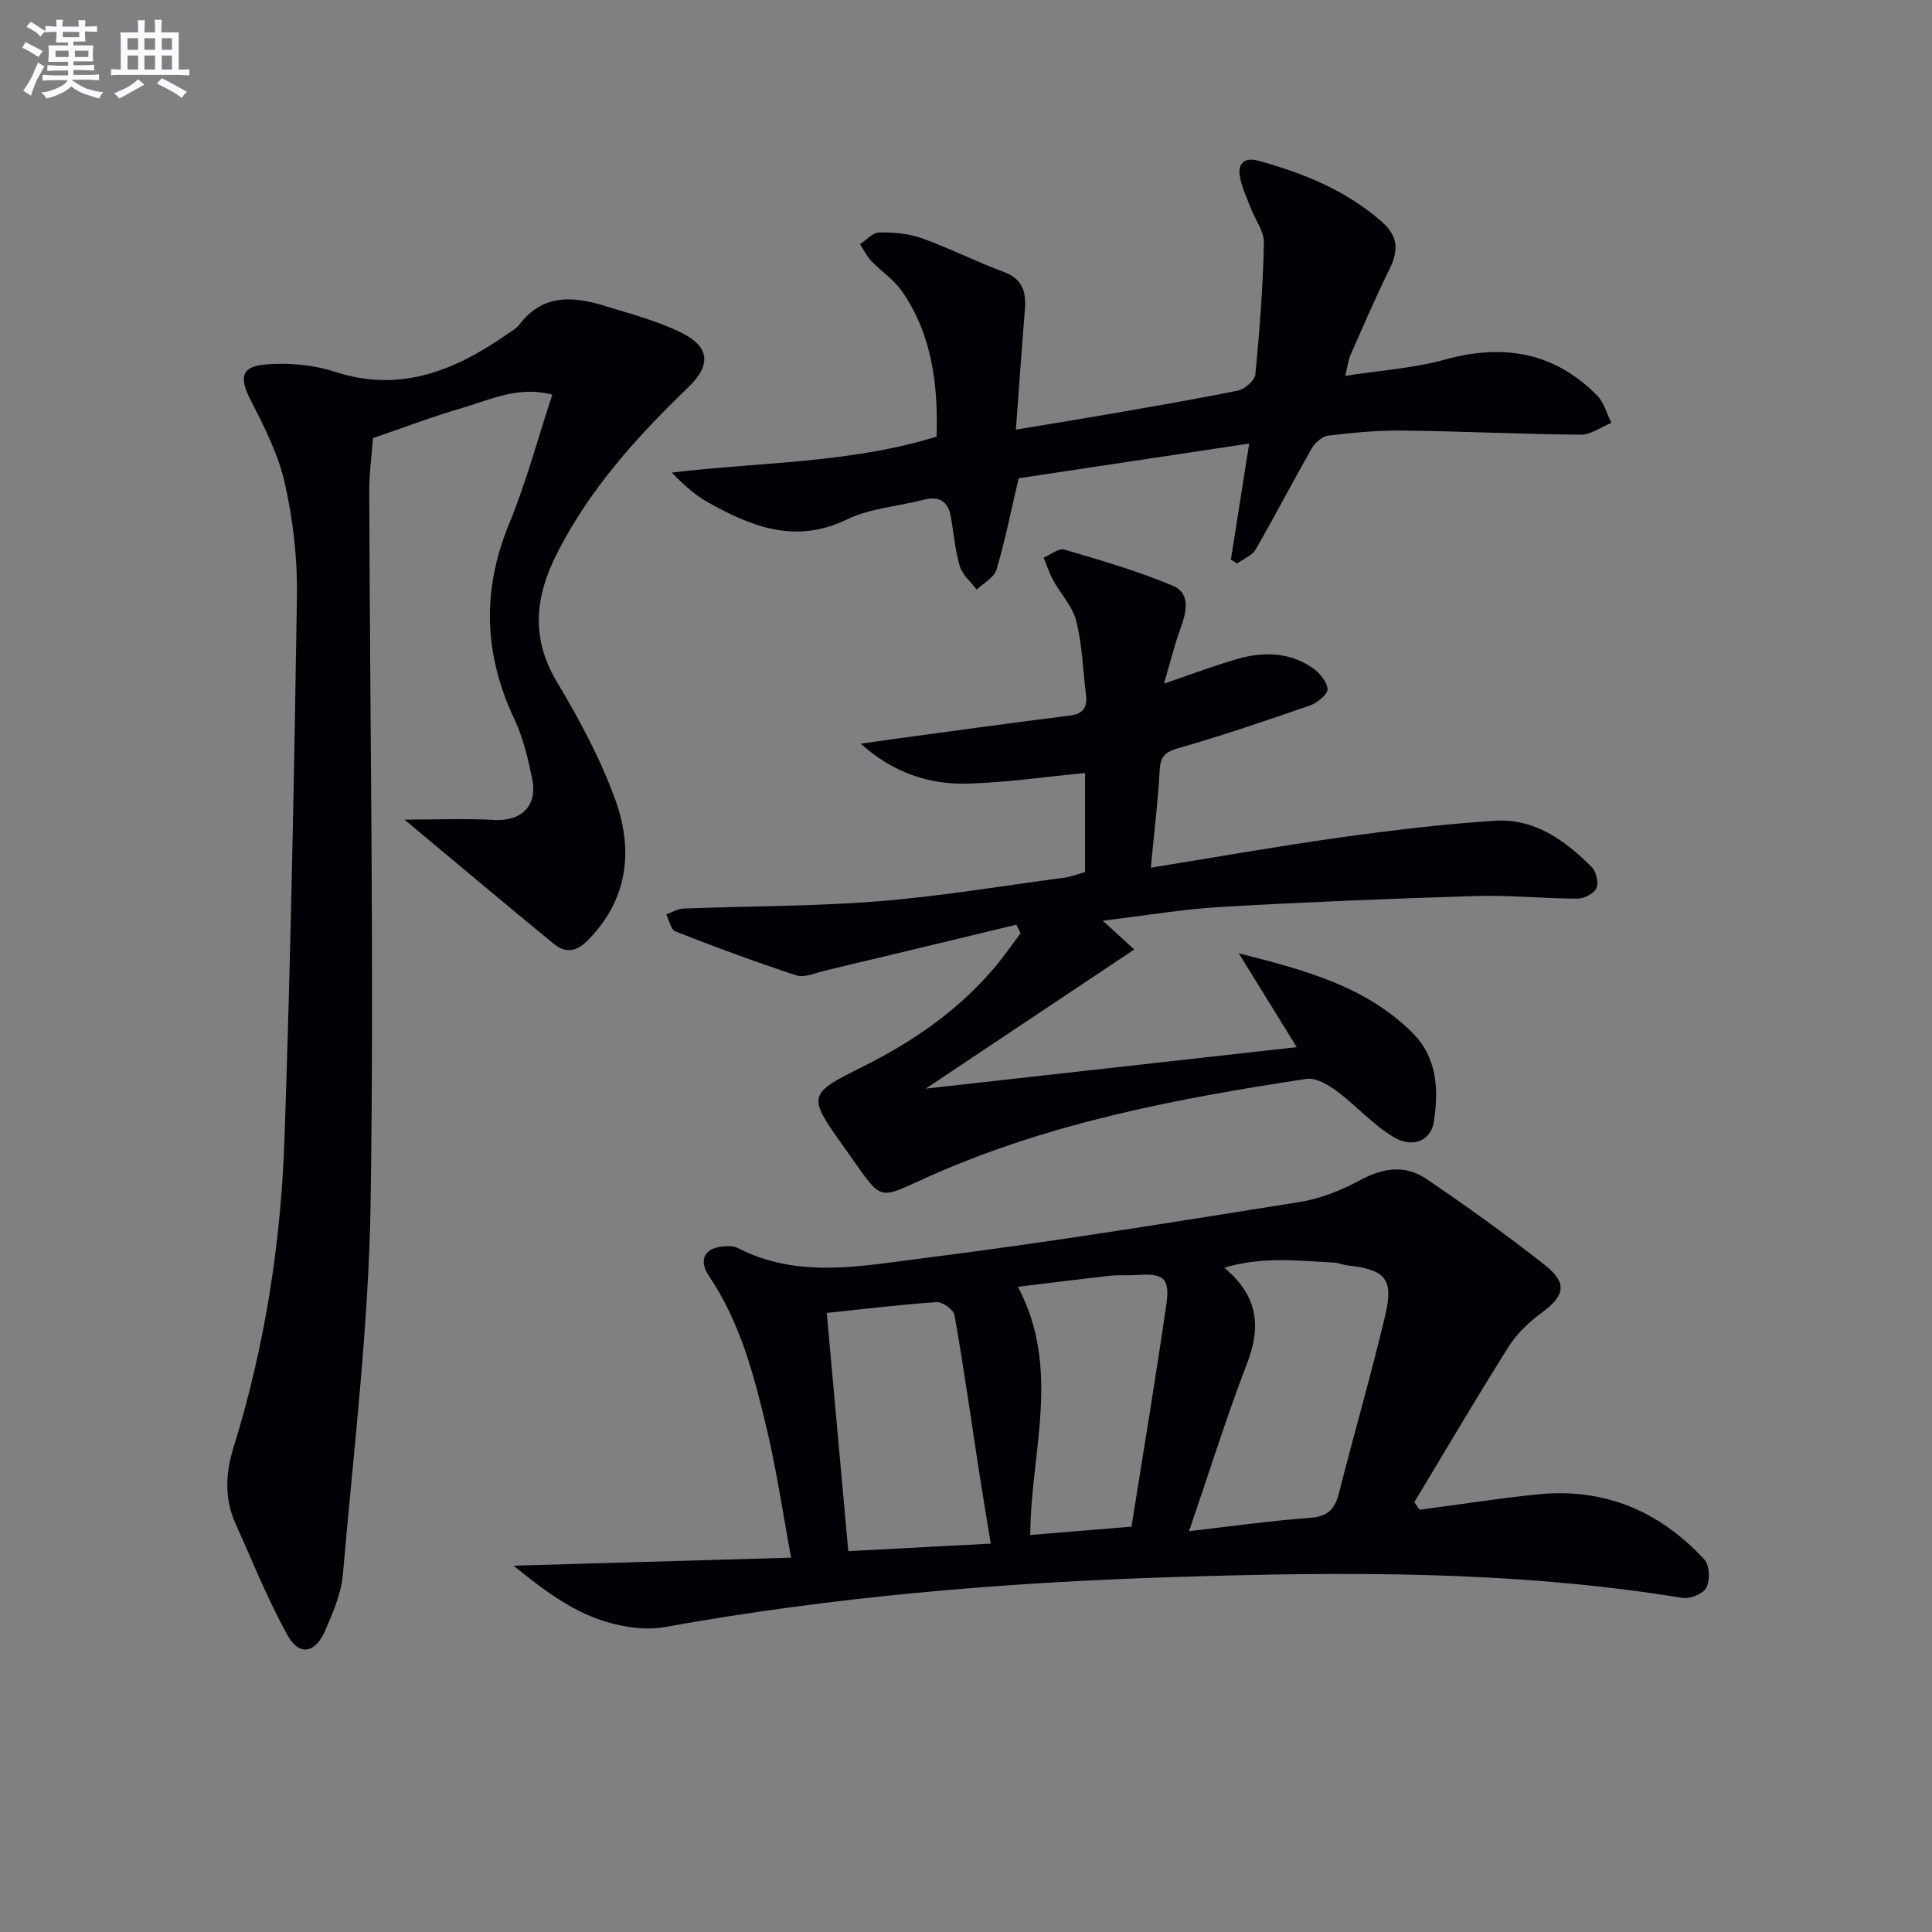
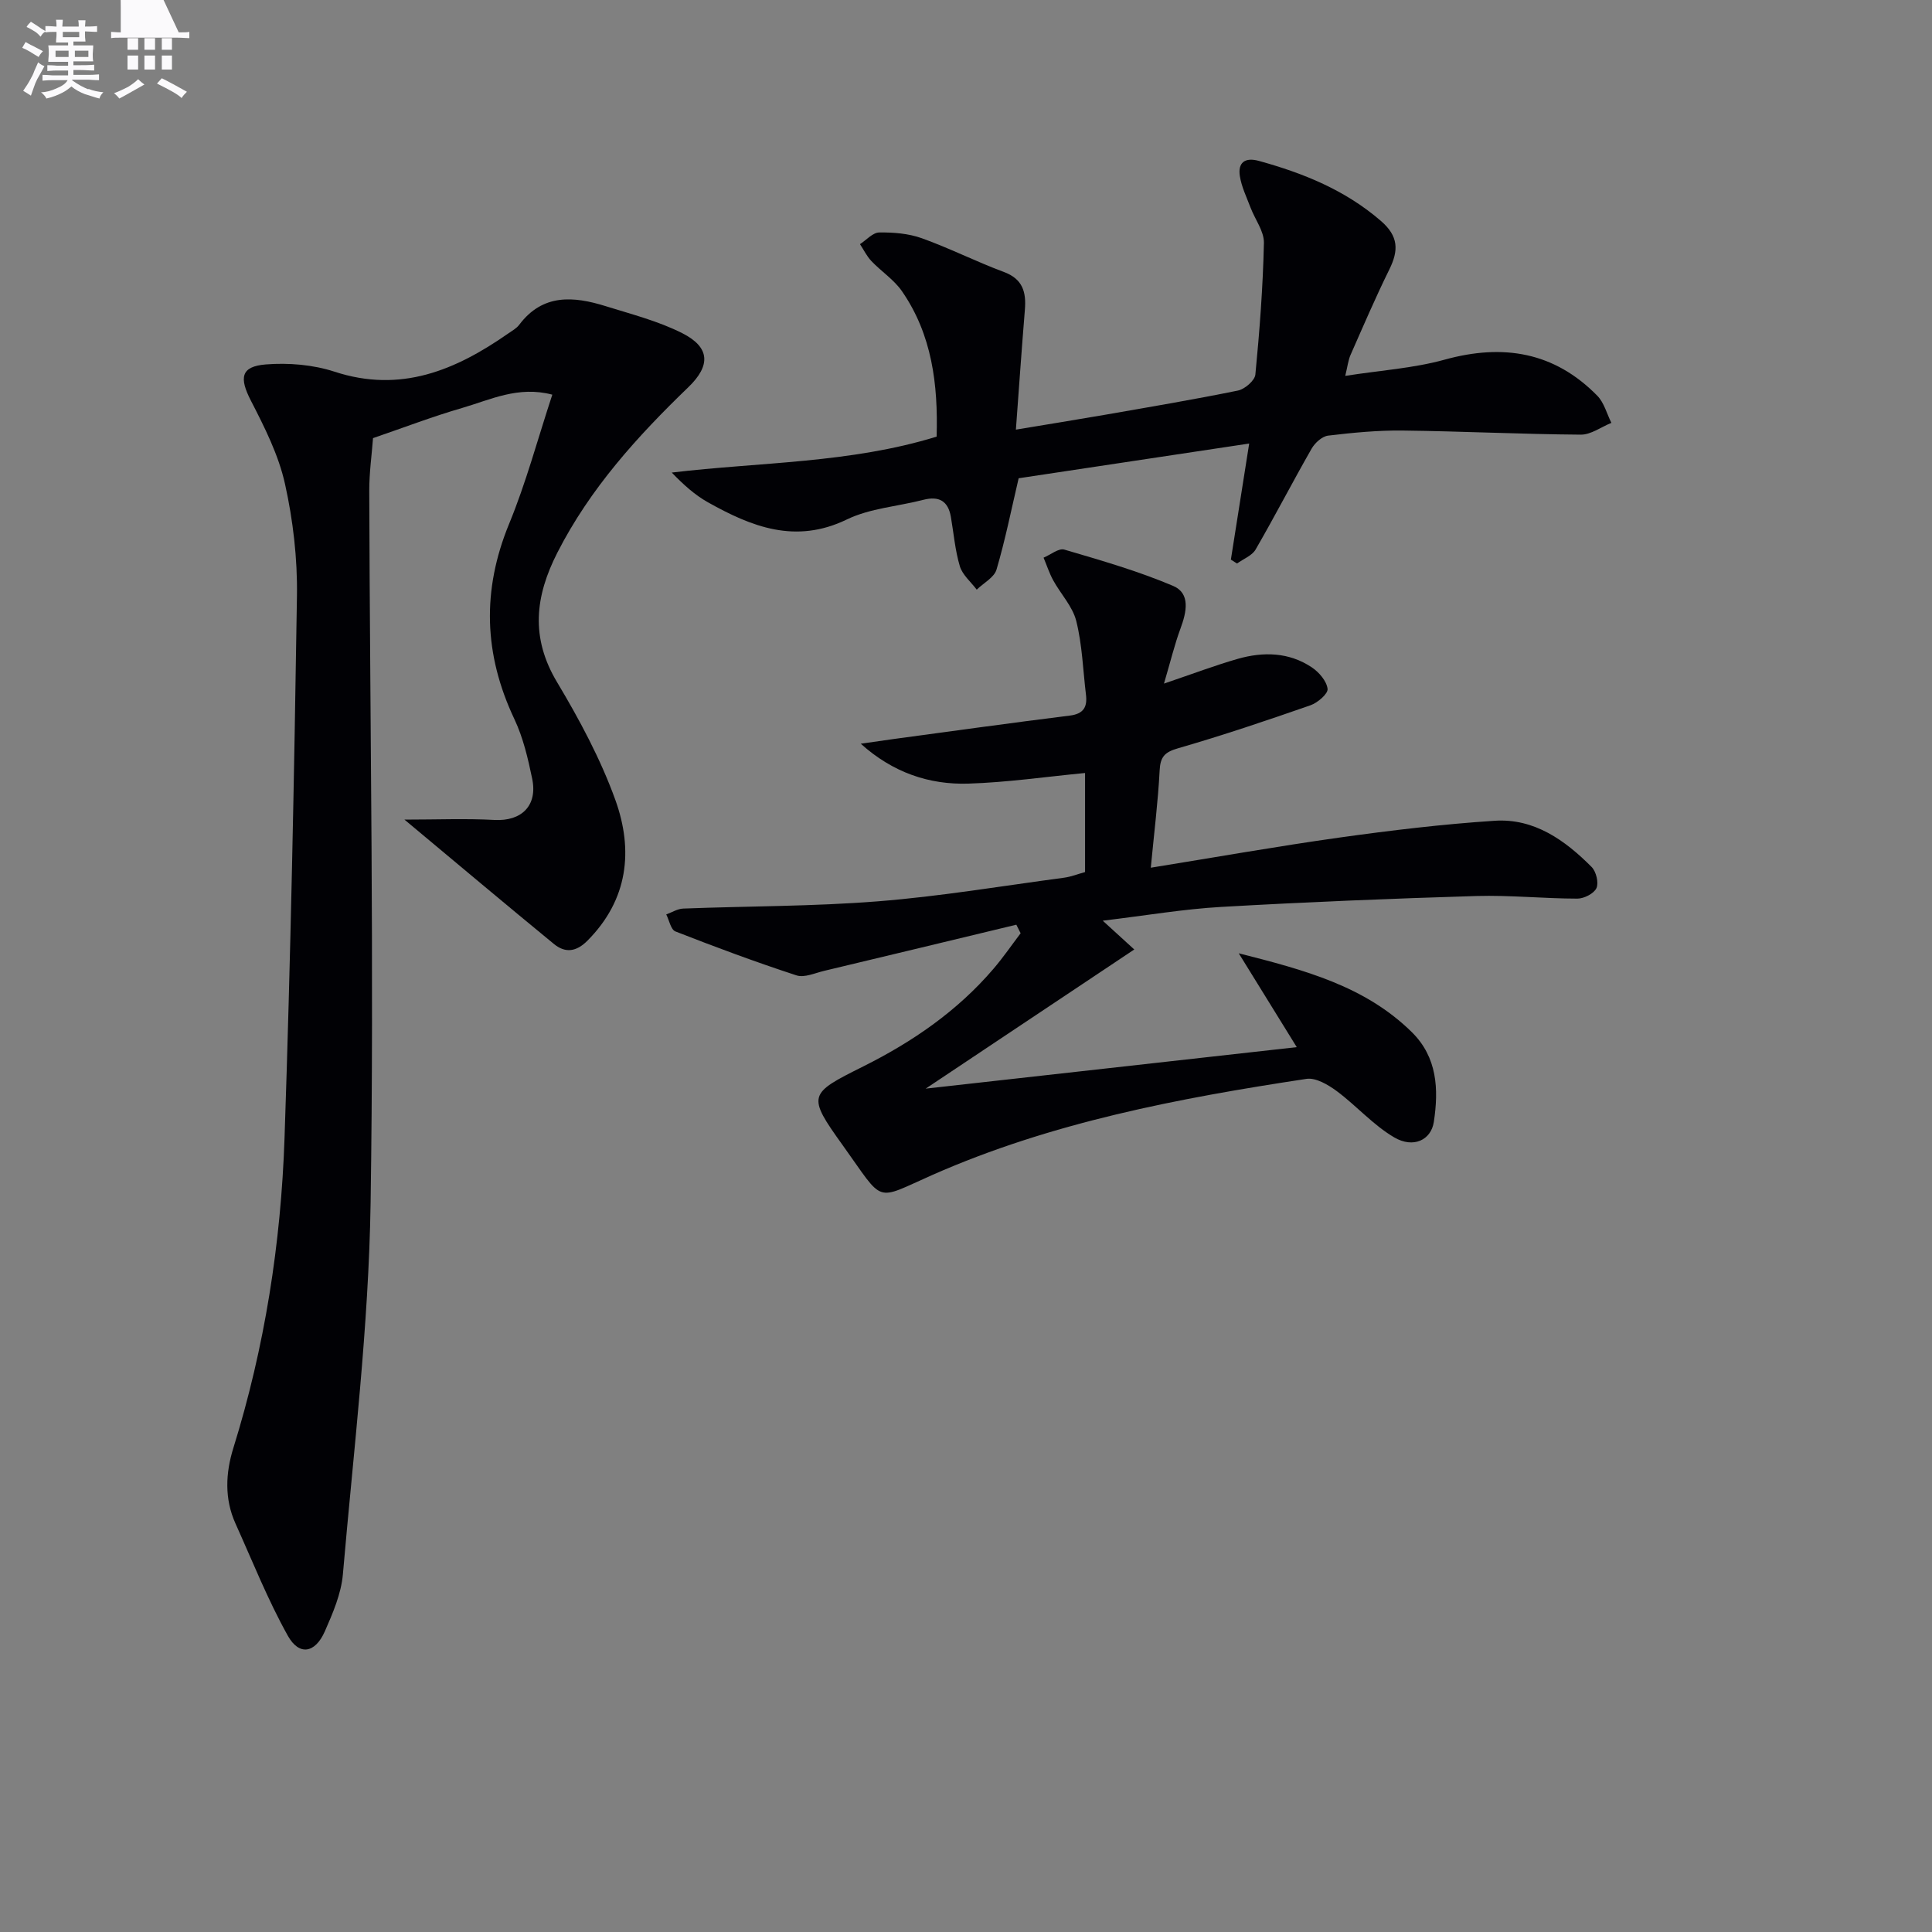
<svg xmlns="http://www.w3.org/2000/svg" enable-background="new 0 0 400 400" viewBox="0 0 400 400">
  <rect x="0" y="0" width="400" height="400" fill="#808080" stroke="none" />
  <g fill="#010105">
-     <path d="m293.91 312.58c8.21-1.08 16.39-2.38 24.63-3.2 13.69-1.36 25.15 3.52 34.35 13.53 1.08 1.17 1.18 4.26.4 5.79-.64 1.27-3.38 2.39-4.96 2.13-35.03-5.73-70.33-5.43-105.6-4.31-35.22 1.12-70.31 4.07-105.07 10.34-4.74.85-10.36-.24-14.93-2.06-5.89-2.35-11.13-6.34-16.38-10.64 18.8-.54 37.6-1.09 57.44-1.66-1.74-9.37-3.01-18.15-5.06-26.76-2.62-10.96-5.44-21.91-11.91-31.5-2.38-3.52-.84-6.06 3.42-6.21.82-.03 1.75-.03 2.45.33 12.56 6.5 25.82 3.72 38.64 2.11 26.01-3.27 51.91-7.49 77.81-11.62 4.32-.69 8.64-2.45 12.51-4.54 4.72-2.54 9.31-3.18 13.64-.24 8.38 5.68 16.63 11.59 24.58 17.86 4.72 3.73 4.08 6.36-.61 9.81-2.61 1.92-5.16 4.29-6.87 7-6.71 10.64-13.08 21.5-19.57 32.28.36.52.73 1.04 1.09 1.56zm-47.73 4.43c8.85-1.01 16.98-2.18 25.14-2.76 3.74-.27 5.1-1.96 5.93-5.24 3.1-12.2 6.6-24.3 9.52-36.54 1.83-7.68.09-9.61-7.71-10.47-.99-.11-1.94-.55-2.92-.6-7.3-.36-14.64-1.32-22.67 1.06 7.04 5.87 7.64 12.2 4.74 19.77-4.22 10.97-7.73 22.21-12.03 34.78zm-41.05 2.58c-.81-4.97-1.54-9.19-2.19-13.41-1.74-11.3-3.35-22.63-5.31-33.89-.2-1.13-2.48-2.78-3.69-2.7-7.58.51-15.14 1.44-22.77 2.24 1.45 16 2.92 32.28 4.46 49.32 9.77-.51 19.51-1.03 29.5-1.56zm29.13-3.51c2.44-15.39 5.02-30.73 7.23-46.13.77-5.38-.63-6.36-6.15-5.97-1.82.13-3.68-.05-5.49.15-6.46.72-12.91 1.54-19.1 2.29 9.07 17.13 2.59 34.38 2.56 51.38 6.79-.56 13.2-1.09 20.95-1.72z" />
    <path d="m83.74 169.69c6.75 0 12.7-.25 18.62.07 5.58.31 8.99-2.92 7.82-8.55-.87-4.2-1.87-8.5-3.69-12.34-6.32-13.38-6.76-26.61-1.09-40.4 3.52-8.54 5.91-17.54 8.95-26.76-7.06-1.87-12.83 1.06-18.69 2.76-6.04 1.75-11.93 4.01-18.43 6.24-.25 3.4-.79 7.17-.78 10.93.14 49.12 1.03 98.26.28 147.37-.39 25.67-3.53 51.31-5.74 76.94-.35 4.02-2.08 8.03-3.73 11.79-2 4.55-5.31 5.14-7.67.92-4.16-7.45-7.33-15.46-10.85-23.26-2.3-5.11-2.03-10.46-.43-15.59 6.51-20.92 9.86-42.41 10.6-64.2 1.27-37.39 2-74.81 2.57-112.22.12-7.74-.8-15.66-2.48-23.22-1.33-5.99-4.23-11.73-7.07-17.25-2.41-4.69-2.1-7.06 3.12-7.47 4.68-.37 9.75.05 14.2 1.5 13.7 4.49 25.04-.29 35.92-7.87.82-.57 1.76-1.08 2.34-1.85 4.86-6.46 11.25-5.91 17.86-3.85 5.36 1.67 10.91 3.09 15.88 5.6 5.79 2.93 5.91 6.7 1.28 11.17-10.58 10.2-20.36 20.98-27.13 34.26-4.63 9.08-5.59 17.6-.07 26.82 4.65 7.78 9.02 15.92 12.08 24.41 3.75 10.42 2.64 20.63-5.77 29.1-2.33 2.35-4.61 2.63-6.97.69-10.09-8.28-20.06-16.67-30.93-25.74z" />
    <path d="m238.26 179.65c13.2-2.13 26.09-4.42 39.05-6.24 10.67-1.49 21.4-2.78 32.14-3.48 8.19-.54 14.56 4.02 20.08 9.57.94.95 1.5 3.26 1 4.37-.51 1.13-2.57 2.18-3.95 2.18-6.98-.01-13.97-.74-20.94-.54-17.62.53-35.23 1.25-52.83 2.26-7.74.44-15.44 1.76-24.5 2.85 2.51 2.29 4.09 3.74 6.53 5.96-14.39 9.6-28.61 19.08-43.19 28.81 25.82-2.89 50.98-5.7 76.83-8.59-3.84-6.21-7.61-12.3-12.01-19.43 13.7 3.47 26.14 6.8 35.81 16.3 5.32 5.23 5.6 11.86 4.58 18.61-.57 3.75-4.23 5.52-8.19 3.21-4.35-2.54-7.82-6.55-11.91-9.59-1.79-1.32-4.34-2.83-6.28-2.53-26.48 4.01-52.77 9-77.44 19.89-12.16 5.37-9.81 6.04-18.53-6.1-7.49-10.42-7.13-10.7 4.2-16.36 10.22-5.1 19.49-11.47 26.97-20.21 2.01-2.35 3.76-4.9 5.63-7.37-.3-.59-.59-1.18-.89-1.77-13.26 3.19-26.51 6.39-39.77 9.55-1.91.45-4.11 1.48-5.75.94-8.45-2.76-16.79-5.86-25.07-9.1-.94-.37-1.28-2.31-1.89-3.52 1.17-.42 2.33-1.17 3.52-1.21 13.43-.52 26.91-.44 40.29-1.5 12.9-1.02 25.71-3.18 38.55-4.89 1.44-.19 2.83-.75 4.35-1.17 0-7.18 0-14.14 0-20.51-8.13.78-16.13 1.95-24.17 2.2-8.1.25-15.6-2.27-22.27-8.26 2.26-.32 4.52-.66 6.78-.97 12.15-1.64 24.3-3.34 36.47-4.85 2.84-.35 3.69-1.73 3.38-4.31-.62-5.1-.77-10.32-2.01-15.27-.75-3.02-3.22-5.59-4.78-8.44-.81-1.48-1.33-3.12-1.99-4.68 1.45-.6 3.13-2.02 4.3-1.67 7.59 2.23 15.25 4.43 22.51 7.51 3.66 1.55 2.79 5.44 1.54 8.82-1.23 3.33-2.06 6.81-3.42 11.41 6.04-2.05 10.6-3.78 15.27-5.12 5.29-1.51 10.62-1.4 15.35 1.77 1.49 1 3.06 2.83 3.25 4.44.12 1.01-2.05 2.88-3.54 3.4-9.07 3.16-18.19 6.24-27.41 8.9-2.78.8-3.68 1.76-3.82 4.61-.33 6.43-1.14 12.85-1.83 20.12z" />
    <path d="m278.52 77.82c7.27-1.14 14.1-1.57 20.55-3.35 12.11-3.35 22.72-1.63 31.64 7.47 1.41 1.44 1.96 3.72 2.91 5.61-2.11.85-4.24 2.46-6.34 2.44-12.3-.09-24.6-.71-36.9-.85-5.13-.06-10.29.44-15.4 1.05-1.26.15-2.75 1.51-3.43 2.71-3.95 6.9-7.6 13.98-11.59 20.87-.74 1.28-2.54 1.95-3.85 2.9-.42-.27-.85-.54-1.27-.81 1.21-7.71 2.43-15.42 3.79-24.03-16.7 2.52-32.35 4.87-47.73 7.19-1.51 6.44-2.77 12.75-4.58 18.9-.49 1.65-2.69 2.79-4.1 4.16-1.2-1.6-2.94-3.03-3.49-4.83-.99-3.3-1.27-6.81-1.86-10.23-.57-3.3-2.46-4.37-5.69-3.54-5.29 1.37-11.04 1.74-15.85 4.07-10.64 5.15-19.72 1.51-28.77-3.56-2.69-1.51-5.04-3.62-7.48-6.15 18.35-2.19 36.91-1.91 54.84-7.44.31-10.82-.95-21.1-7.18-30.11-1.65-2.39-4.28-4.09-6.32-6.23-.96-1.01-1.59-2.33-2.37-3.51 1.32-.85 2.64-2.4 3.98-2.42 2.94-.04 6.07.21 8.81 1.19 5.76 2.06 11.25 4.85 16.98 6.98 3.95 1.46 4.67 4.19 4.37 7.84-.66 8.06-1.22 16.13-1.86 24.81 6.29-1.05 12.42-2.03 18.54-3.09 9.16-1.6 18.32-3.14 27.43-5 1.42-.29 3.49-2.07 3.61-3.31.88-9.06 1.57-18.16 1.77-27.26.05-2.42-1.85-4.87-2.78-7.34-.81-2.14-1.85-4.26-2.2-6.48-.44-2.82 1.05-3.95 3.93-3.16 9.21 2.54 17.87 6.03 25.27 12.43 3.67 3.17 3.69 6.11 1.75 10.04-2.86 5.8-5.41 11.75-8.02 17.67-.5 1.11-.63 2.41-1.11 4.37z" />
  </g>
  <path d="m6.8 9.5c.6.3 1.3.7 2.1 1.1-.4.4-.7.8-.9 1.2-.7-.4-1.3-.8-1.8-1.1s-1.1-.6-1.6-.8c.2-.4.5-.8.7-1.2.4.2.8.5 1.5.8zm.9 6.9c-.3.6-.5 1.1-.7 1.7s-.4 1.1-.6 1.7c-.6-.4-1.1-.7-1.6-1 .7-1 1.2-1.8 1.5-2.4.3-.5.6-1.1.8-1.7.3-.6.5-1.2.8-1.8.3.3.8.6 1.3.8-.7 1.3-1.2 2.2-1.5 2.7zm.1-11c.4.3 1 .7 1.7 1.1-.5.2-.8.6-1.1 1.1-.5-.6-1-1-1.4-1.2s-.9-.6-1.5-.8c.2-.4.5-.7.9-1.1.5.3.9.6 1.4.9zm10.5 13c1 .4 2 .6 3.1.7-.4.4-.7.8-.8 1.3-.9-.2-1.9-.6-3-.9-1-.4-2-.9-2.8-1.6-.5.4-1.1.9-1.9 1.3s-1.9.9-3.3 1.2c-.1-.3-.5-.8-1.1-1.3 1 0 2.1-.3 3.2-.8 1.2-.5 1.9-1 2.3-1.7h-3.2c-.4 0-1 0-2 .1v-1.2c1 0 1.7.1 2 .1h3.3v-1h-2.3c-.2 0-.9 0-2 .1v-1.2c1.2 0 1.9.1 2 .1h2.3v-.8h-4.1c0-.7.1-1.2.1-1.6 0-.5 0-1.1-.1-1.8h4.1v-.6h-2.5c0-.6.1-1.1.1-1.6v-.6h-.5c-.4 0-1 0-1.8.1v-1.3c1.2 0 1.9.1 2.1.1h.2c0-.3 0-.8-.1-1.4h1.4c0 .6-.1 1-.1 1.4h3.4c0-.4 0-.8-.1-1.3h1.5c0 .4-.1.9-.1 1.3.7 0 1.5 0 2.5-.1v1.2c-1 0-1.8-.1-2.5-.1v.6c0 .3 0 .8.1 1.5h-2.5v.8h4.1c0 .7-.1 1.3-.1 1.8s0 1 .1 1.5h-4.1v.8h1.4c.8 0 1.8 0 2.9-.1v1.2c-1 0-1.9-.1-2.8-.1h-1.5v1h3.2c.3 0 1 0 2.1-.1v1.2c-1.1 0-1.8-.1-2.1-.1h-3.4l-.1.1c1.4 1 2.4 1.5 3.4 1.9zm-4.1-6.6v-1.3h-2.7v1.3zm2.2-4.1v-1.1h-3.4v1.1zm1.9 4.1v-1.3h-2.8v1.3z" fill="#fbfafc" />
-   <path d="m37 6.7v2.3 5.4c1 0 1.8 0 2.2-.1v1.3c-.6 0-1.5-.1-2.5-.1h-11.9c-.7 0-1.3 0-1.8.1v-1.3c.5 0 1.1.1 2 .1v-5.2c0-1 0-1.8-.1-2.5h3.7c0-1.3 0-2.1-.1-2.5h1.5c0 .4-.1 1.3-.1 2.5h2.2c0-1.2 0-2.1-.1-2.6h1.5c0 .4-.1 1.3-.1 2.6zm-12.3 13.7c-.3-.4-.7-.8-1.1-1.1 1.1-.4 2.1-.9 2.9-1.3.8-.5 1.5-1 2.1-1.6.4.4.9.8 1.3 1.1-2.5 1.4-4.2 2.4-5.2 2.9zm3.9-10.1v-2.4h-2.2v2.4zm0 4.1v-2.9h-2.2v2.9zm3.5-4.1v-2.4h-2.2v2.4zm0 4.1v-2.9h-2.2v2.9zm.4 2.9 1-1.1c.6.3 1.4.7 2.5 1.3s2 1.1 2.7 1.5c-.4.4-.8.8-1.1 1.3-.8-.8-2.5-1.7-5.1-3zm3.1-7v-2.4h-2.1v2.4zm0 4.1v-2.9h-2.1v2.9z" fill="#fbfafc" />
+   <path d="m37 6.7c1 0 1.8 0 2.2-.1v1.3c-.6 0-1.5-.1-2.5-.1h-11.9c-.7 0-1.3 0-1.8.1v-1.3c.5 0 1.1.1 2 .1v-5.2c0-1 0-1.8-.1-2.5h3.7c0-1.3 0-2.1-.1-2.5h1.5c0 .4-.1 1.3-.1 2.5h2.2c0-1.2 0-2.1-.1-2.6h1.5c0 .4-.1 1.3-.1 2.6zm-12.3 13.7c-.3-.4-.7-.8-1.1-1.1 1.1-.4 2.1-.9 2.9-1.3.8-.5 1.5-1 2.1-1.6.4.4.9.8 1.3 1.1-2.5 1.4-4.2 2.4-5.2 2.9zm3.9-10.1v-2.4h-2.2v2.4zm0 4.1v-2.9h-2.2v2.9zm3.5-4.1v-2.4h-2.2v2.4zm0 4.1v-2.9h-2.2v2.9zm.4 2.9 1-1.1c.6.3 1.4.7 2.5 1.3s2 1.1 2.7 1.5c-.4.4-.8.8-1.1 1.3-.8-.8-2.5-1.7-5.1-3zm3.1-7v-2.4h-2.1v2.4zm0 4.1v-2.9h-2.1v2.9z" fill="#fbfafc" />
</svg>